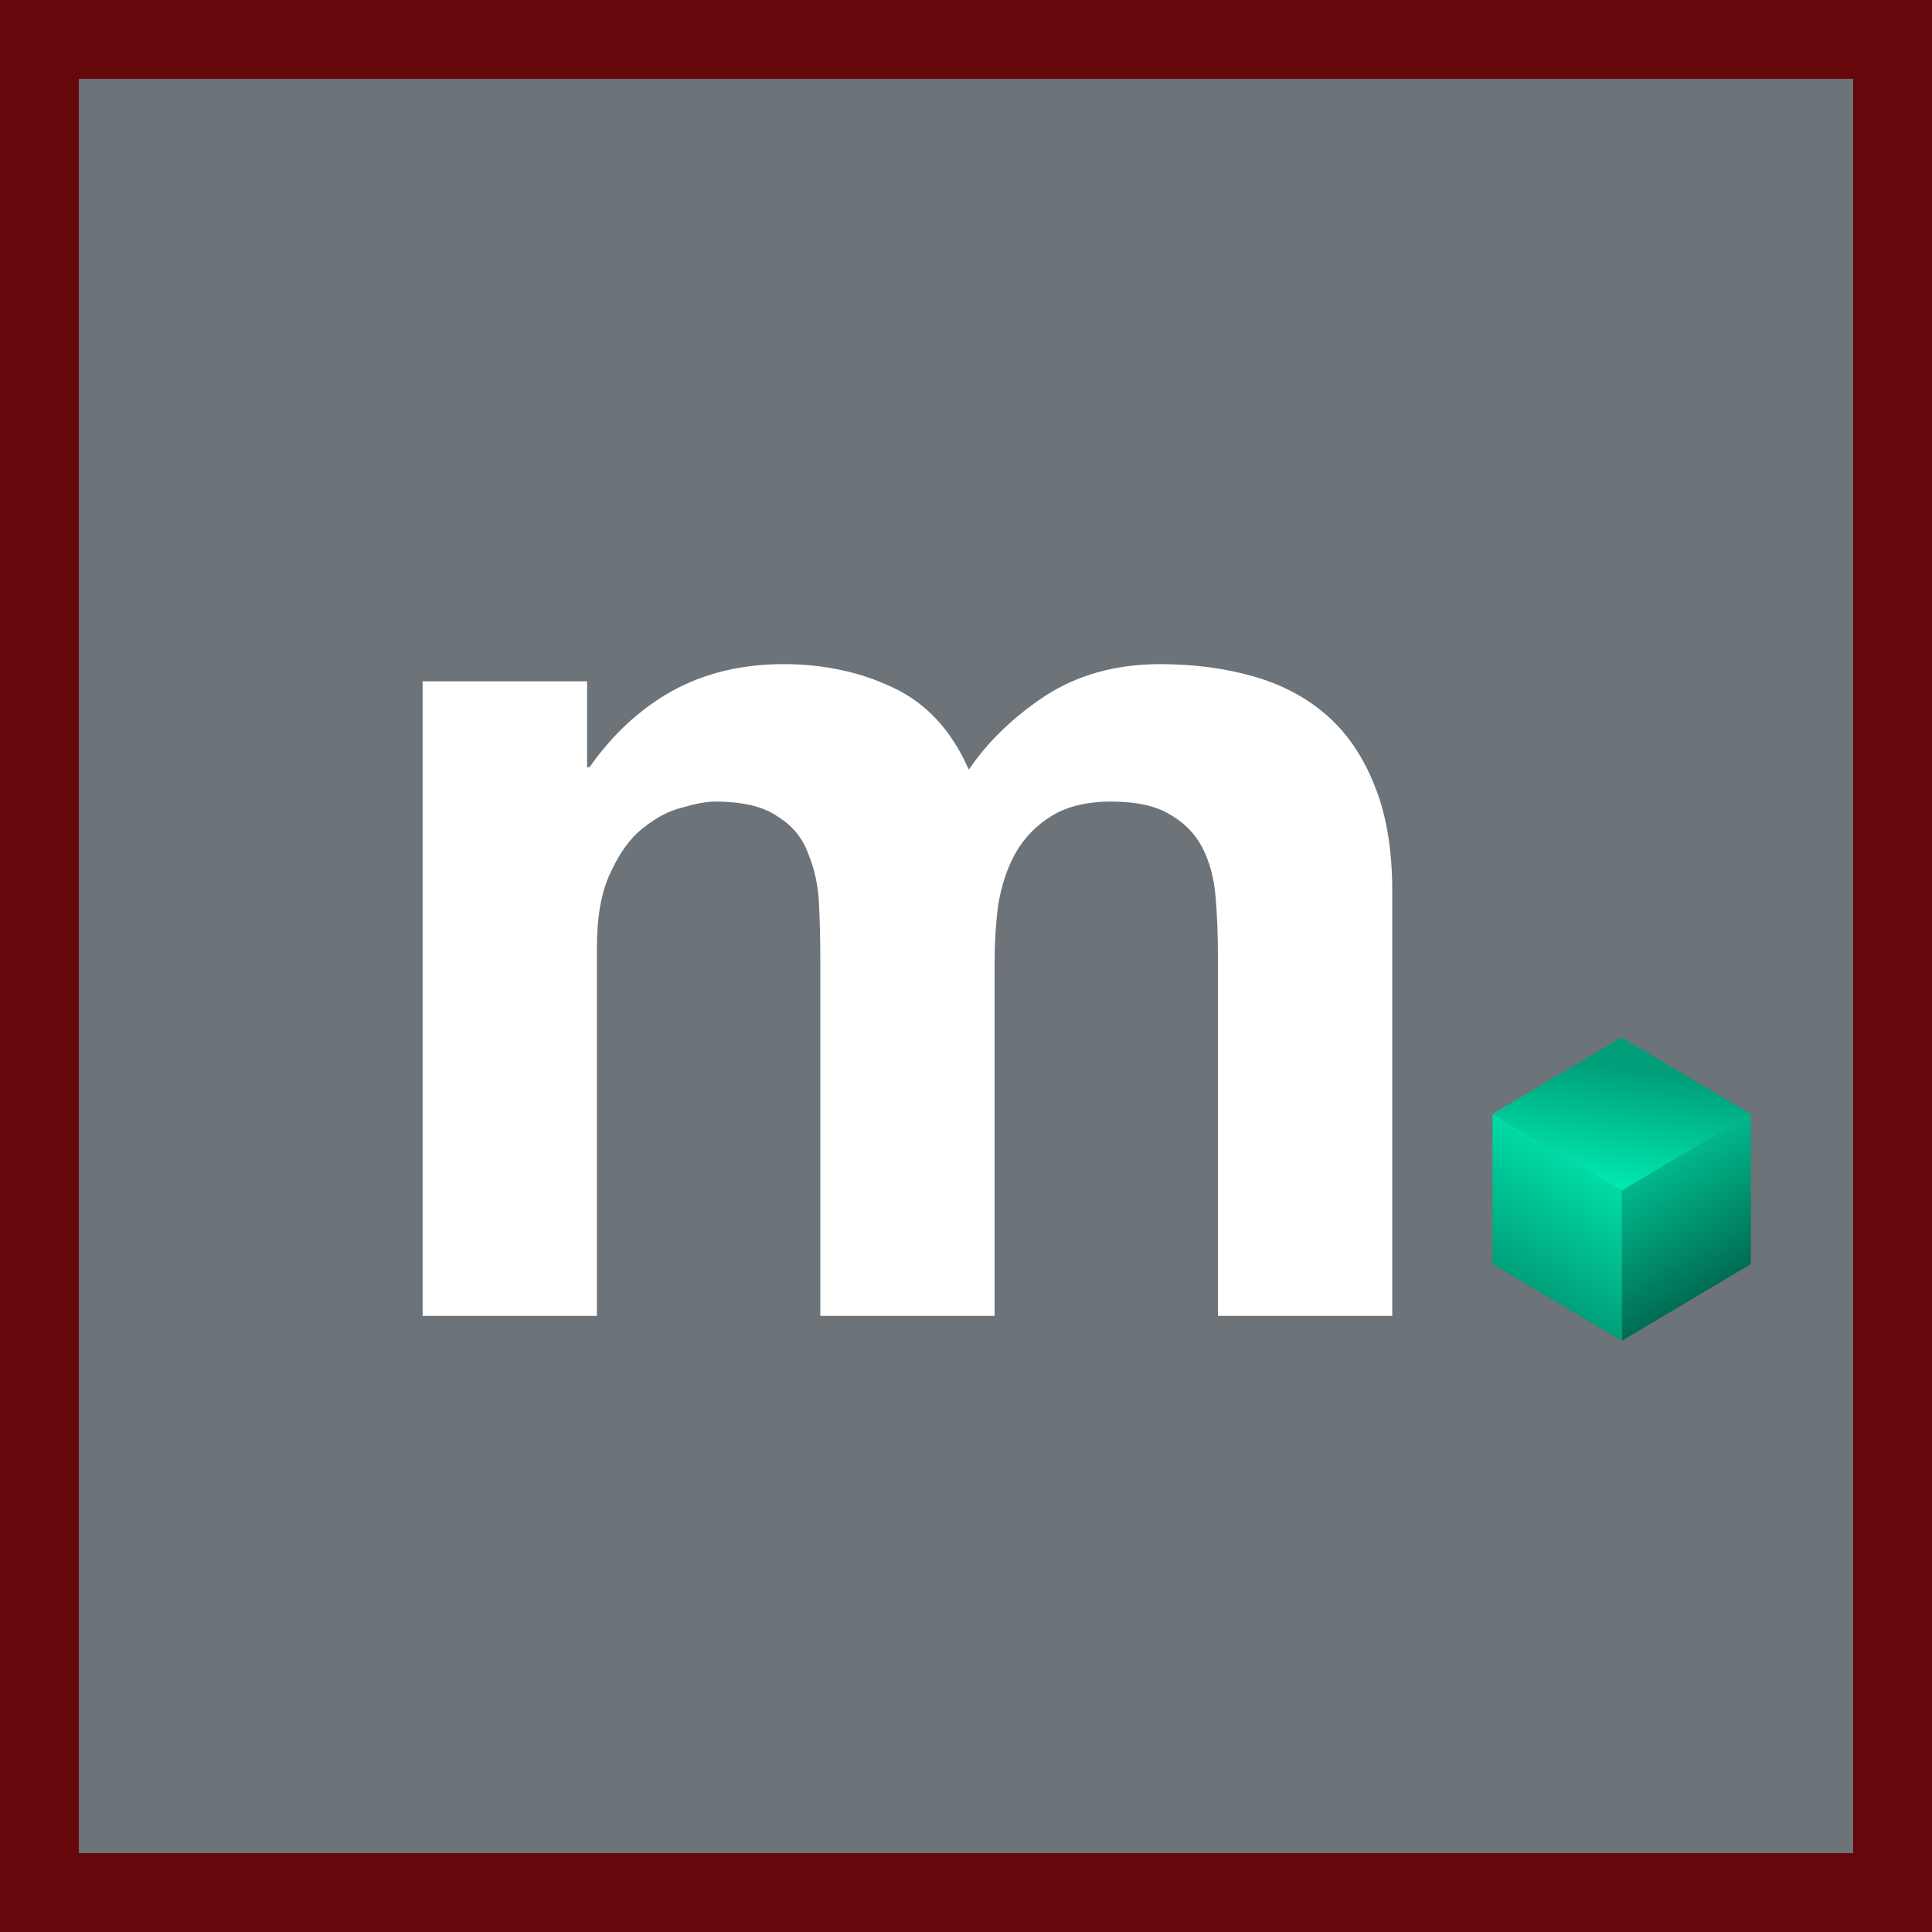
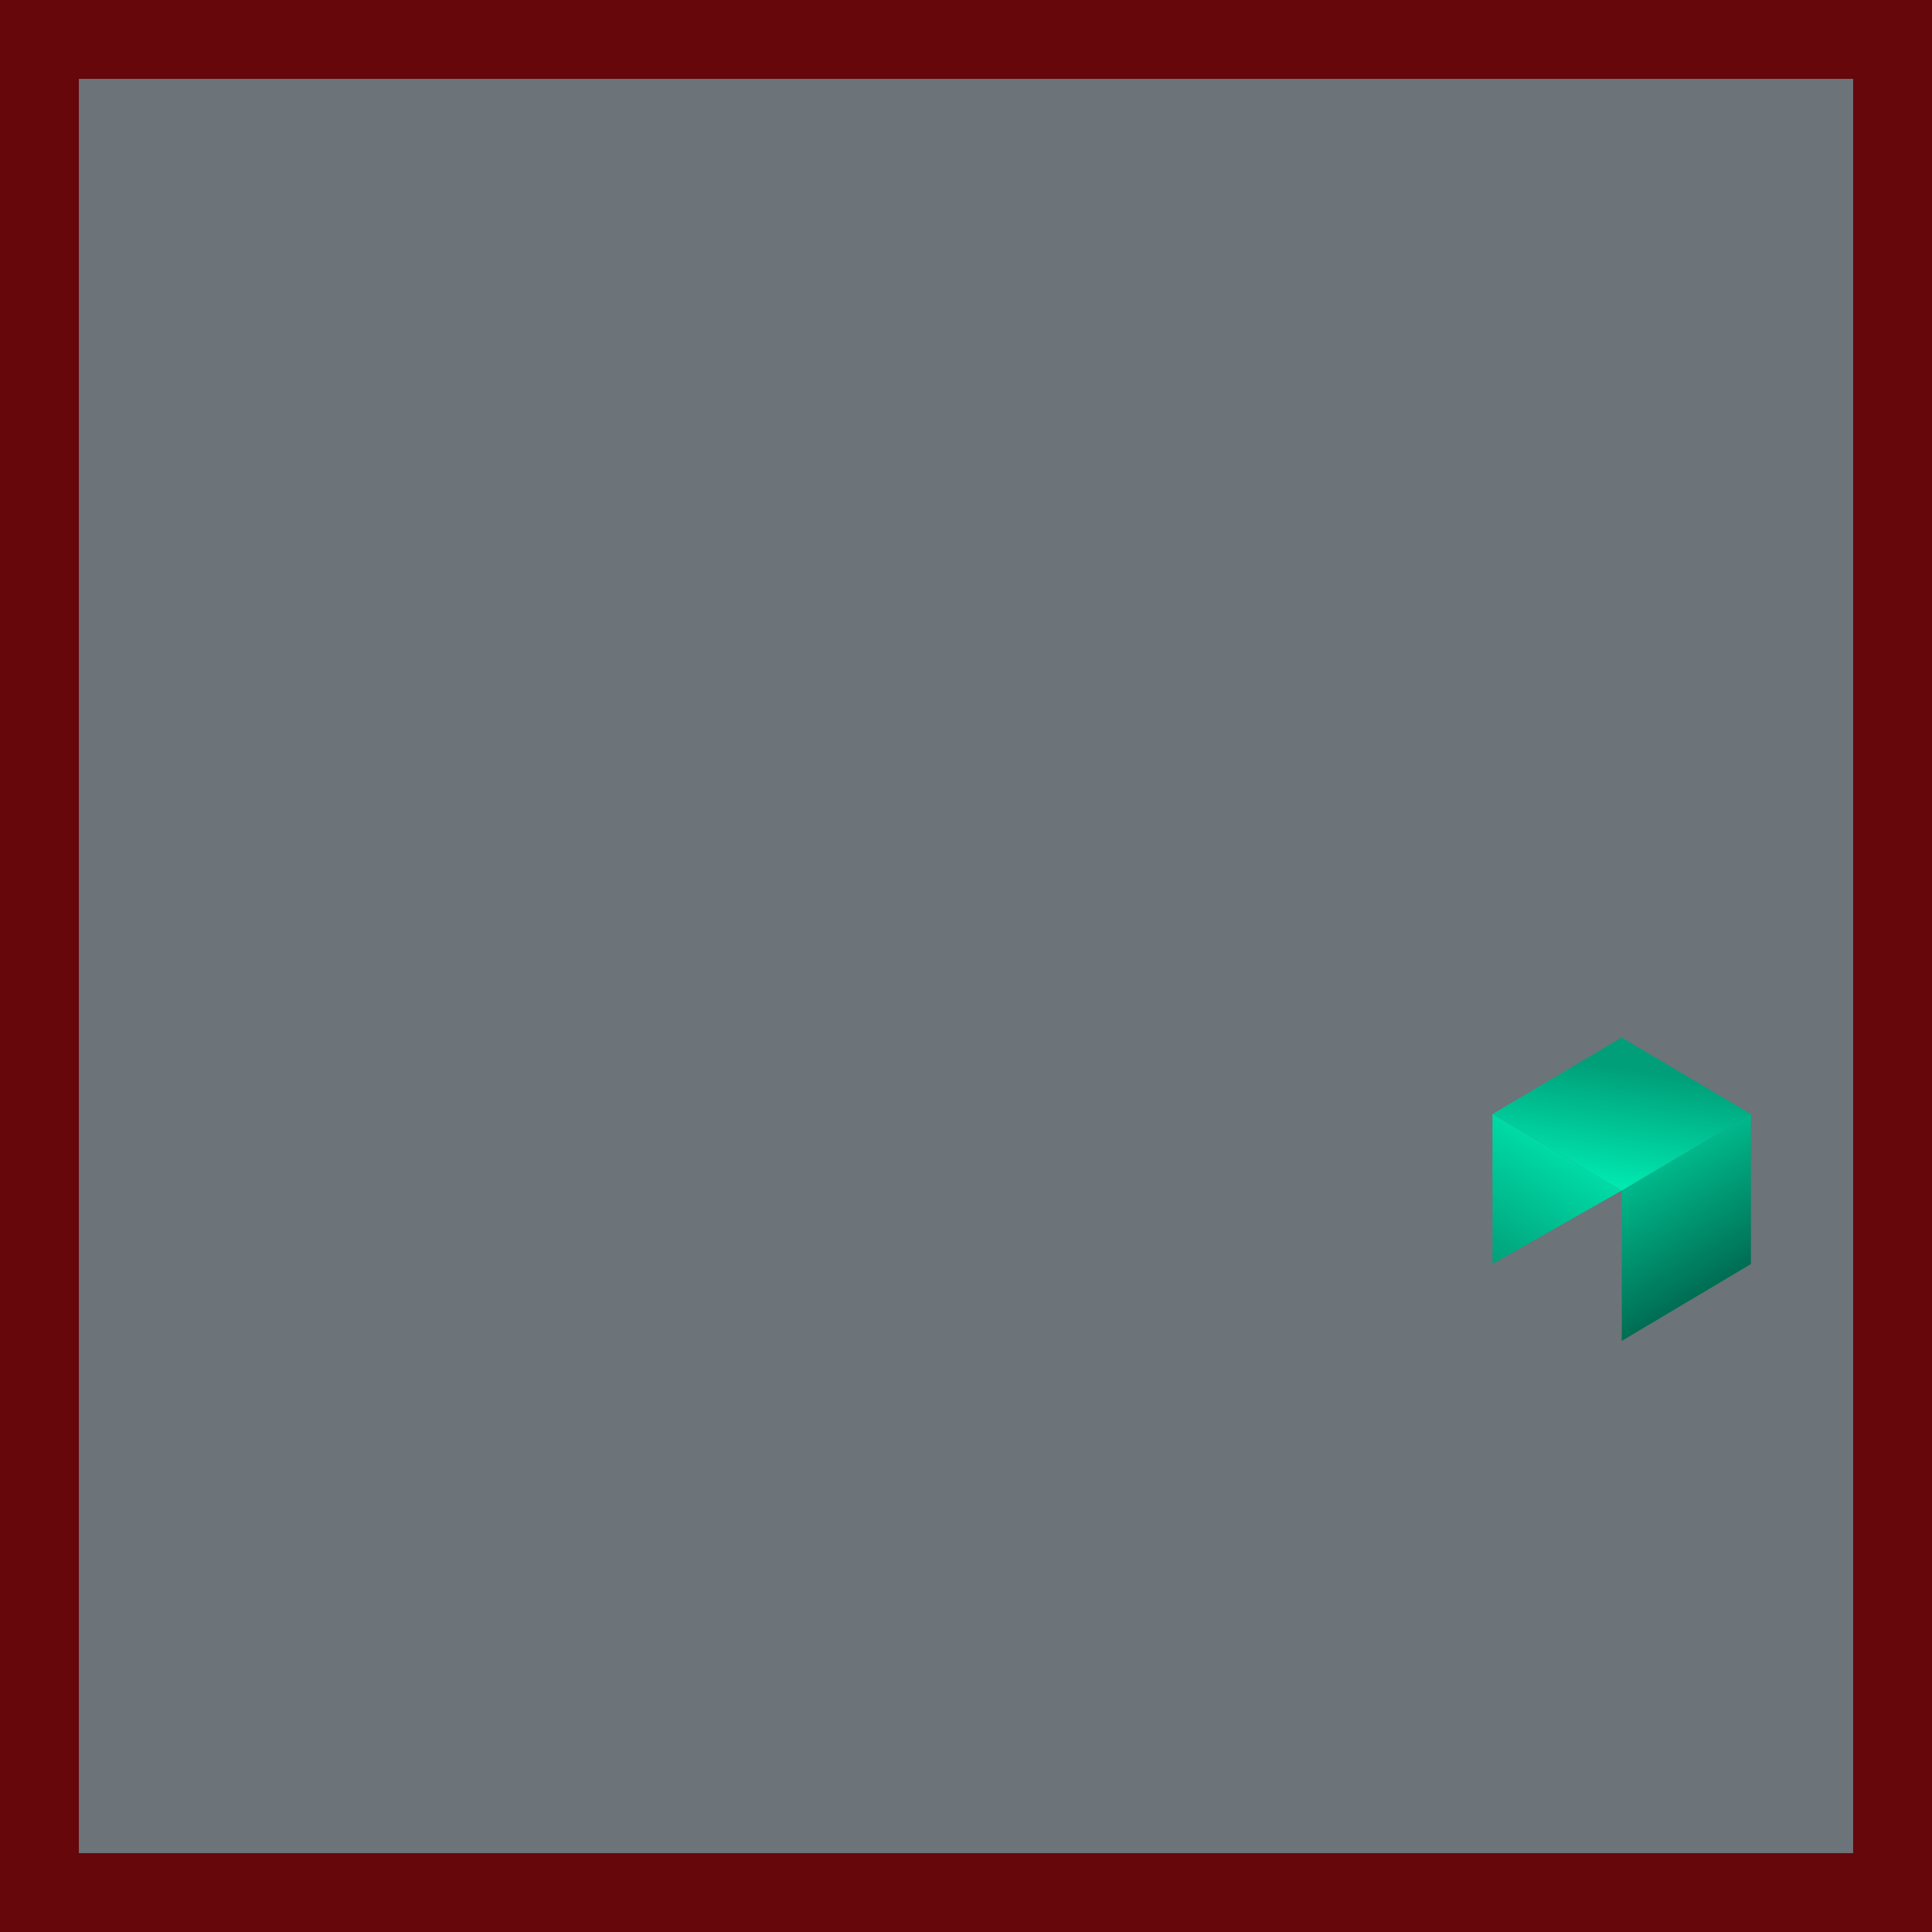
<svg xmlns="http://www.w3.org/2000/svg" width="49" height="49" viewBox="0 0 49 49" fill="none">
  <rect x="0" y="0" width="49" height="49" fill="#808080" stroke="none" />
  <g clip-path="url(#clip0_8130_13300)">
    <mask id="mask0_8130_13300" style="mask-type:luminance" maskUnits="userSpaceOnUse" x="0" y="0" width="49" height="49">
      <path d="M49 0H0V49H49V0Z" fill="white" />
    </mask>
    <g mask="url(#mask0_8130_13300)">
      <path d="M44.406 0H4.594C2.057 0 0 2.057 0 4.594V44.406C0 46.943 2.057 49 4.594 49H44.406C46.943 49 49 46.943 49 44.406V4.594C49 2.057 46.943 0 44.406 0Z" fill="#3D556A" fill-opacity="0.3" />
-       <path d="M10.719 17.279H14.89V19.459H14.952C15.534 18.628 16.229 17.985 17.038 17.529C17.868 17.072 18.812 16.844 19.871 16.844C20.888 16.844 21.811 17.041 22.641 17.435C23.492 17.83 24.135 18.525 24.571 19.521C25.049 18.815 25.692 18.193 26.501 17.653C27.331 17.114 28.307 16.844 29.427 16.844C30.278 16.844 31.067 16.948 31.793 17.155C32.52 17.363 33.142 17.695 33.661 18.151C34.18 18.608 34.584 19.209 34.875 19.957C35.166 20.683 35.311 21.565 35.311 22.603V33.373H30.89V24.253C30.89 23.713 30.87 23.204 30.828 22.727C30.787 22.25 30.672 21.835 30.486 21.482C30.299 21.129 30.019 20.849 29.645 20.642C29.293 20.434 28.805 20.33 28.182 20.33C27.56 20.33 27.051 20.455 26.657 20.704C26.283 20.932 25.982 21.243 25.754 21.638C25.547 22.011 25.401 22.447 25.318 22.945C25.256 23.422 25.225 23.91 25.225 24.408V33.373H20.805V24.346C20.805 23.869 20.794 23.402 20.773 22.945C20.753 22.468 20.659 22.032 20.493 21.638C20.348 21.243 20.089 20.932 19.715 20.704C19.362 20.455 18.833 20.33 18.128 20.33C17.92 20.33 17.64 20.382 17.287 20.486C16.955 20.569 16.623 20.745 16.291 21.015C15.979 21.264 15.71 21.638 15.482 22.136C15.253 22.613 15.139 23.246 15.139 24.035V33.373H10.719V17.279Z" fill="white" />
      <path d="M41.131 30.196L44.407 28.254V32.059L41.131 34.008V30.196Z" fill="url(#paint0_linear_8130_13300)" />
-       <path d="M41.13 30.196V34.008L37.853 32.059V28.254L41.13 30.196Z" fill="url(#paint1_linear_8130_13300)" />
+       <path d="M41.13 30.196L37.853 32.059V28.254L41.13 30.196Z" fill="url(#paint1_linear_8130_13300)" />
      <path d="M37.852 28.255L41.129 26.313L44.406 28.255L41.129 30.197L37.852 28.255Z" fill="url(#paint2_linear_8130_13300)" />
    </g>
  </g>
  <rect x="1" y="1" width="47" height="47" stroke="#66070B" stroke-width="2" />
  <defs>
    <linearGradient id="paint0_linear_8130_13300" x1="42.769" y1="29.222" x2="44.444" y2="32.037" gradientUnits="userSpaceOnUse">
      <stop stop-color="#00B88B" />
      <stop offset="1" stop-color="#006D53" />
    </linearGradient>
    <linearGradient id="paint1_linear_8130_13300" x1="39.492" y1="29.222" x2="37.816" y2="32.037" gradientUnits="userSpaceOnUse">
      <stop stop-color="#00DBA6" />
      <stop offset="1" stop-color="#01A07A" />
    </linearGradient>
    <linearGradient id="paint2_linear_8130_13300" x1="39.921" y1="26.658" x2="39.433" y2="29.819" gradientUnits="userSpaceOnUse">
      <stop offset="0.076" stop-color="#009F79" />
      <stop offset="1" stop-color="#00E8B0" />
    </linearGradient>
    <clipPath id="clip0_8130_13300">
      <rect width="49" height="49" fill="white" />
    </clipPath>
  </defs>
</svg>